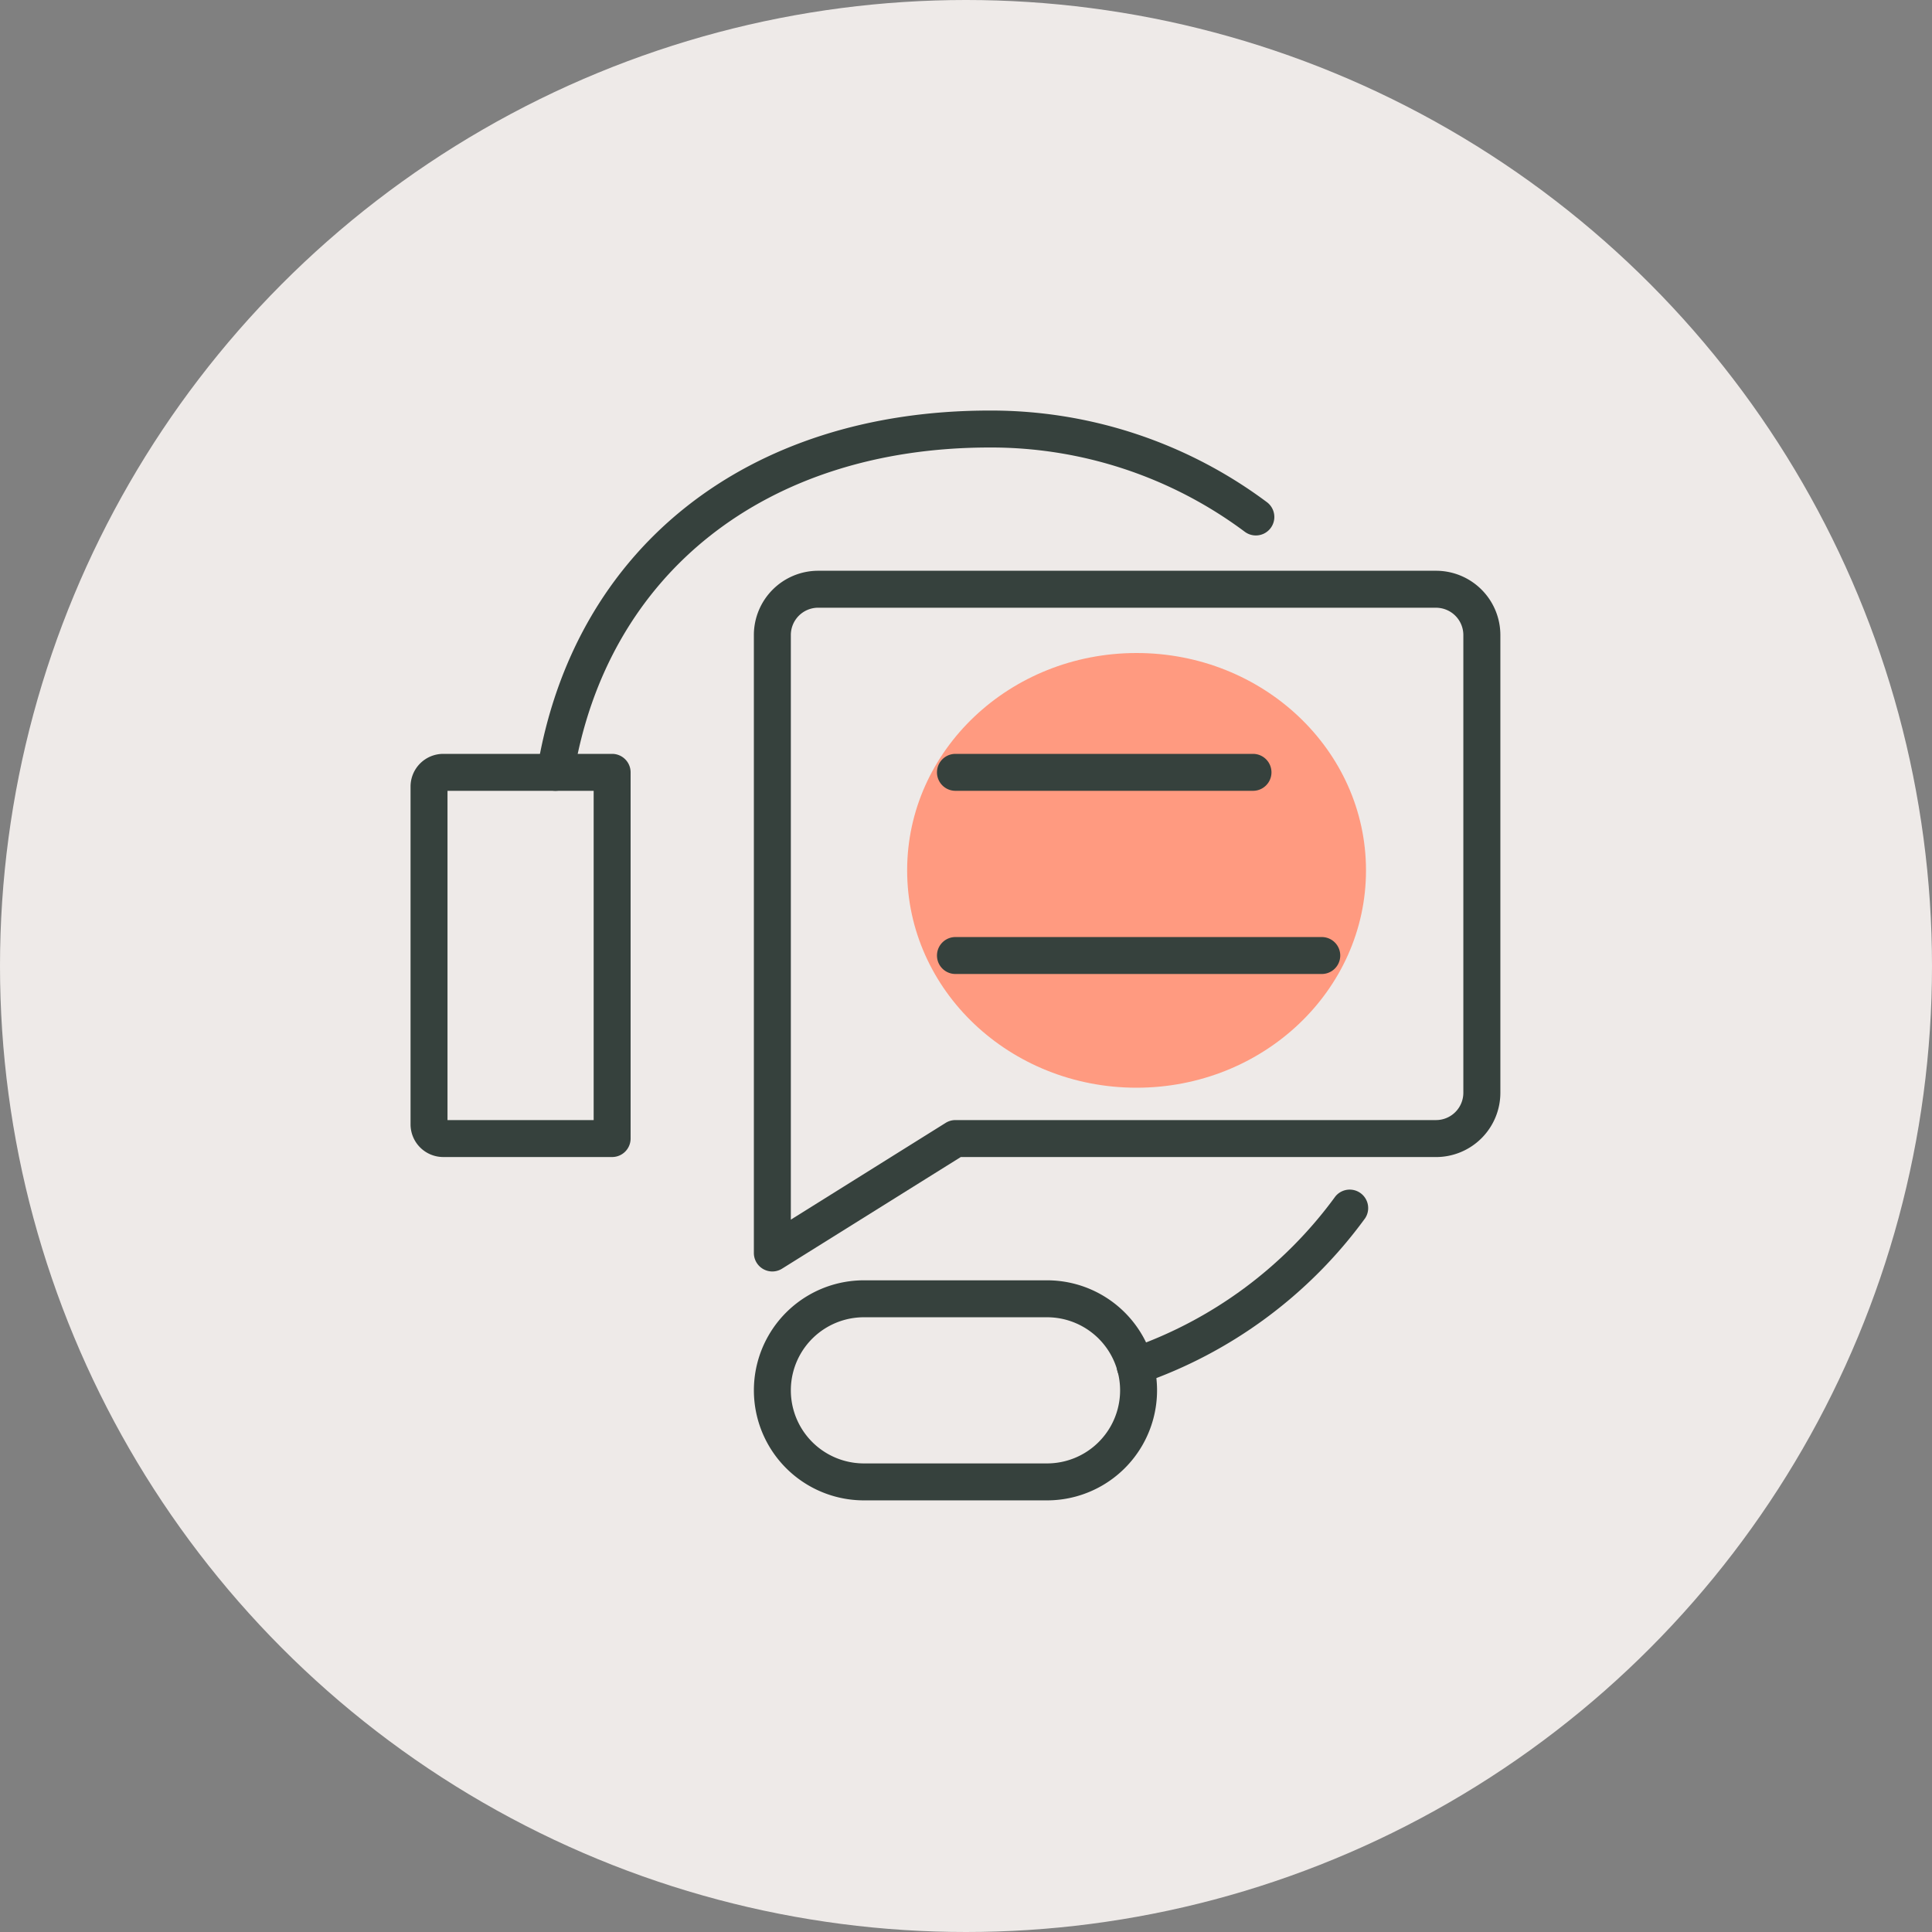
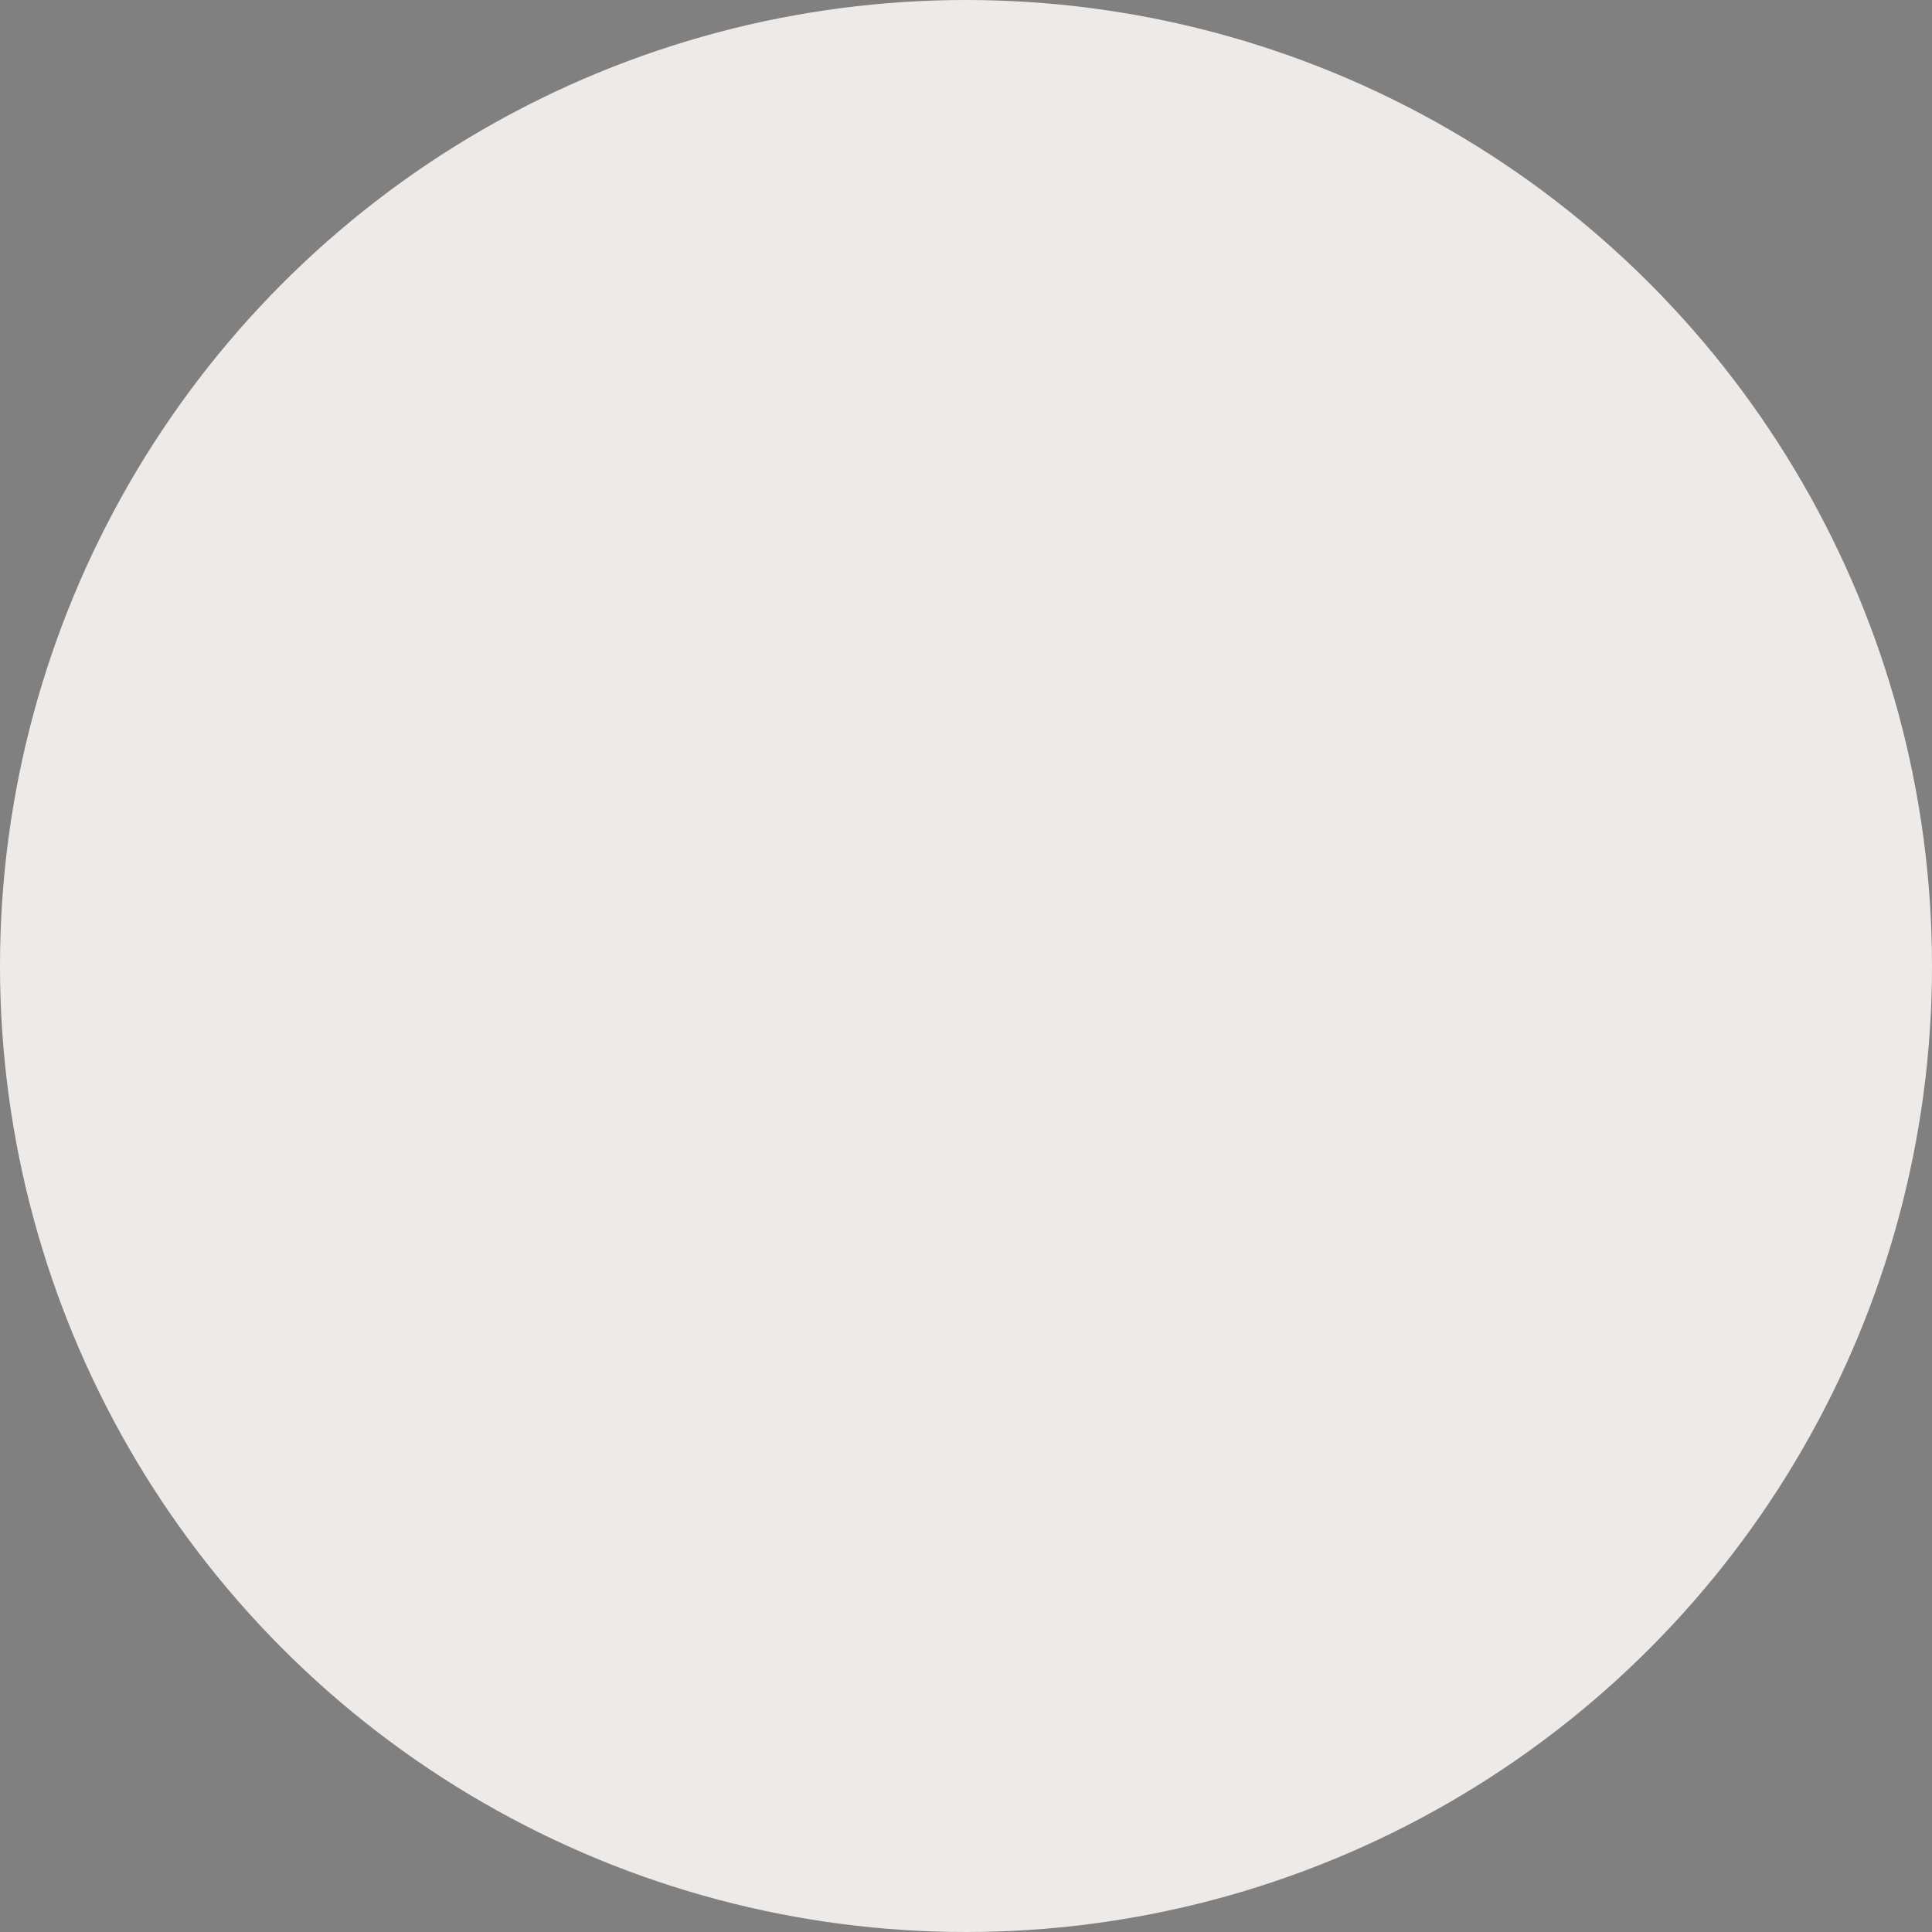
<svg xmlns="http://www.w3.org/2000/svg" width="80" height="80" viewBox="0 0 80 80">
  <rect x="0" y="0" width="80" height="80" fill="#808080" stroke="none" />
  <defs>
    <clipPath id="clip-path">
-       <rect id="Rectangle_4675" data-name="Rectangle 4675" width="45.127" height="45.127" fill="none" />
-     </clipPath>
+       </clipPath>
  </defs>
  <g id="Group_6886" data-name="Group 6886" transform="translate(-12053 -1488)">
    <circle id="Ellipse_1427" data-name="Ellipse 1427" cx="40" cy="40" r="40" transform="translate(12053 1488)" fill="#eeeae8" />
    <g id="Group_6873" data-name="Group 6873" transform="translate(19 8.477)">
-       <ellipse id="Ellipse_1430" data-name="Ellipse 1430" cx="9.5" cy="9" rx="9.5" ry="9" transform="translate(12071.563 1506.563)" fill="#ff9a80" />
      <g id="Group_6872" data-name="Group 6872" transform="translate(12051 1496.523)">
        <g id="Group_6845" data-name="Group 6845" clip-path="url(#clip-path)">
          <path id="Path_5627" data-name="Path 5627" d="M121.525,85.37a.765.765,0,0,1-.765-.765V59.016a2.664,2.664,0,0,1,2.661-2.661H149.01a2.664,2.664,0,0,1,2.661,2.661V77.971a2.664,2.664,0,0,1-2.661,2.661H129.327l-7.4,4.622a.764.764,0,0,1-.406.116m1.9-27.485a1.132,1.132,0,0,0-1.13,1.13V83.224l6.411-4.007a.765.765,0,0,1,.406-.116h19.9a1.132,1.132,0,0,0,1.13-1.13V59.016a1.132,1.132,0,0,0-1.13-1.13Z" transform="translate(-106.544 -49.721)" fill="#36413d" />
          <path id="Path_5628" data-name="Path 5628" d="M198.252,122.291H185.931a.765.765,0,1,1,0-1.53h12.321a.765.765,0,0,1,0,1.53" transform="translate(-163.368 -106.545)" fill="#36413d" />
-           <path id="Path_5629" data-name="Path 5629" d="M201.1,186.7H185.931a.765.765,0,1,1,0-1.53H201.1a.765.765,0,1,1,0,1.53" transform="translate(-163.368 -163.369)" fill="#36413d" />
          <path id="Path_5630" data-name="Path 5630" d="M132.9,315.04h-7.582a4.556,4.556,0,1,1,0-9.112H132.9a4.556,4.556,0,0,1,0,9.112m-7.582-7.582a3.026,3.026,0,1,0,0,6.052H132.9a3.026,3.026,0,0,0,0-6.052Z" transform="translate(-106.545 -269.913)" fill="#36413d" />
          <path id="Path_5631" data-name="Path 5631" d="M8.347,137.455H1.354A1.355,1.355,0,0,1,0,136.1V122.115a1.355,1.355,0,0,1,1.354-1.354H8.347a.765.765,0,0,1,.765.765V136.69a.765.765,0,0,1-.765.765m-6.817-1.53H7.582V122.291H1.53Z" transform="translate(0 -106.545)" fill="#36413d" />
          <path id="Path_5632" data-name="Path 5632" d="M45.22,15.746a.766.766,0,0,1-.756-.889C45.969,5.693,53.151,0,63.206,0A19.09,19.09,0,0,1,74.68,3.793a.765.765,0,0,1-.913,1.228A17.57,17.57,0,0,0,63.206,1.53c-9.253,0-15.856,5.2-17.231,13.575a.765.765,0,0,1-.754.641" transform="translate(-39.221)" fill="#36413d" />
-           <path id="Path_5633" data-name="Path 5633" d="M249.166,281.852a.765.765,0,0,1-.249-1.489,17.661,17.661,0,0,0,8.534-6.3.765.765,0,0,1,1.235.9,19.185,19.185,0,0,1-9.271,6.847.765.765,0,0,1-.249.042" transform="translate(-219.158 -241.519)" fill="#36413d" />
        </g>
      </g>
    </g>
  </g>
</svg>